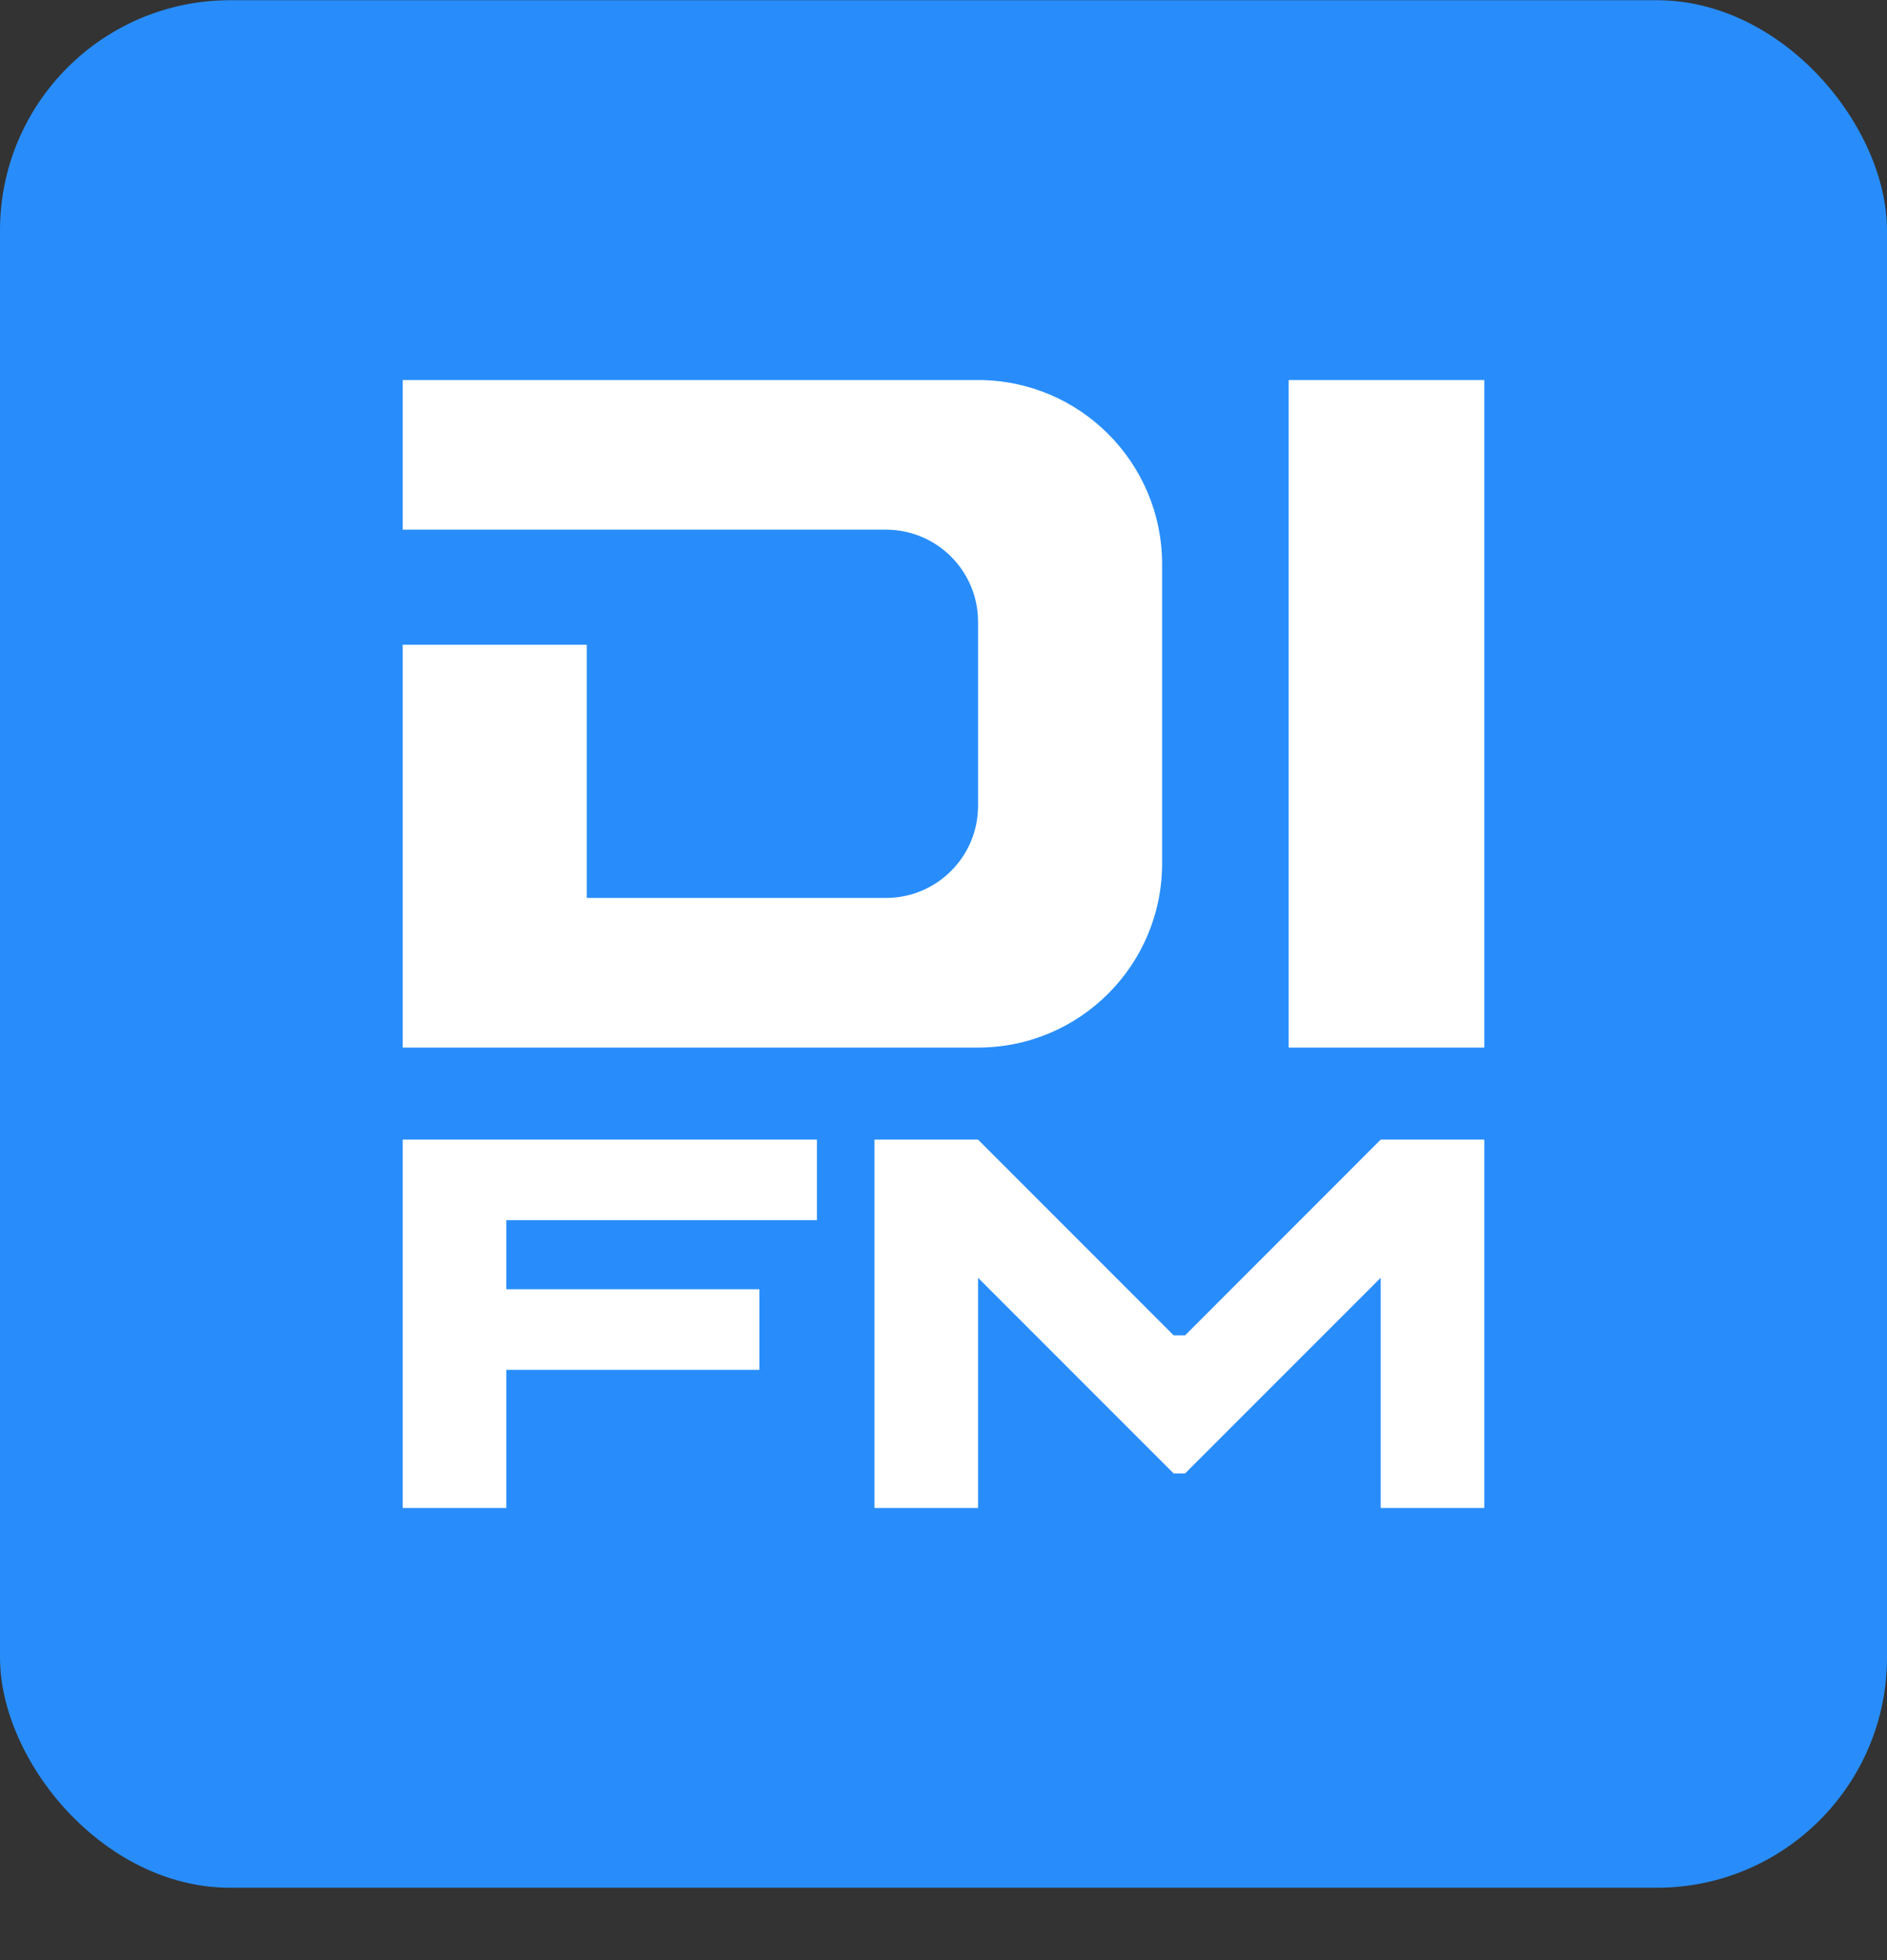
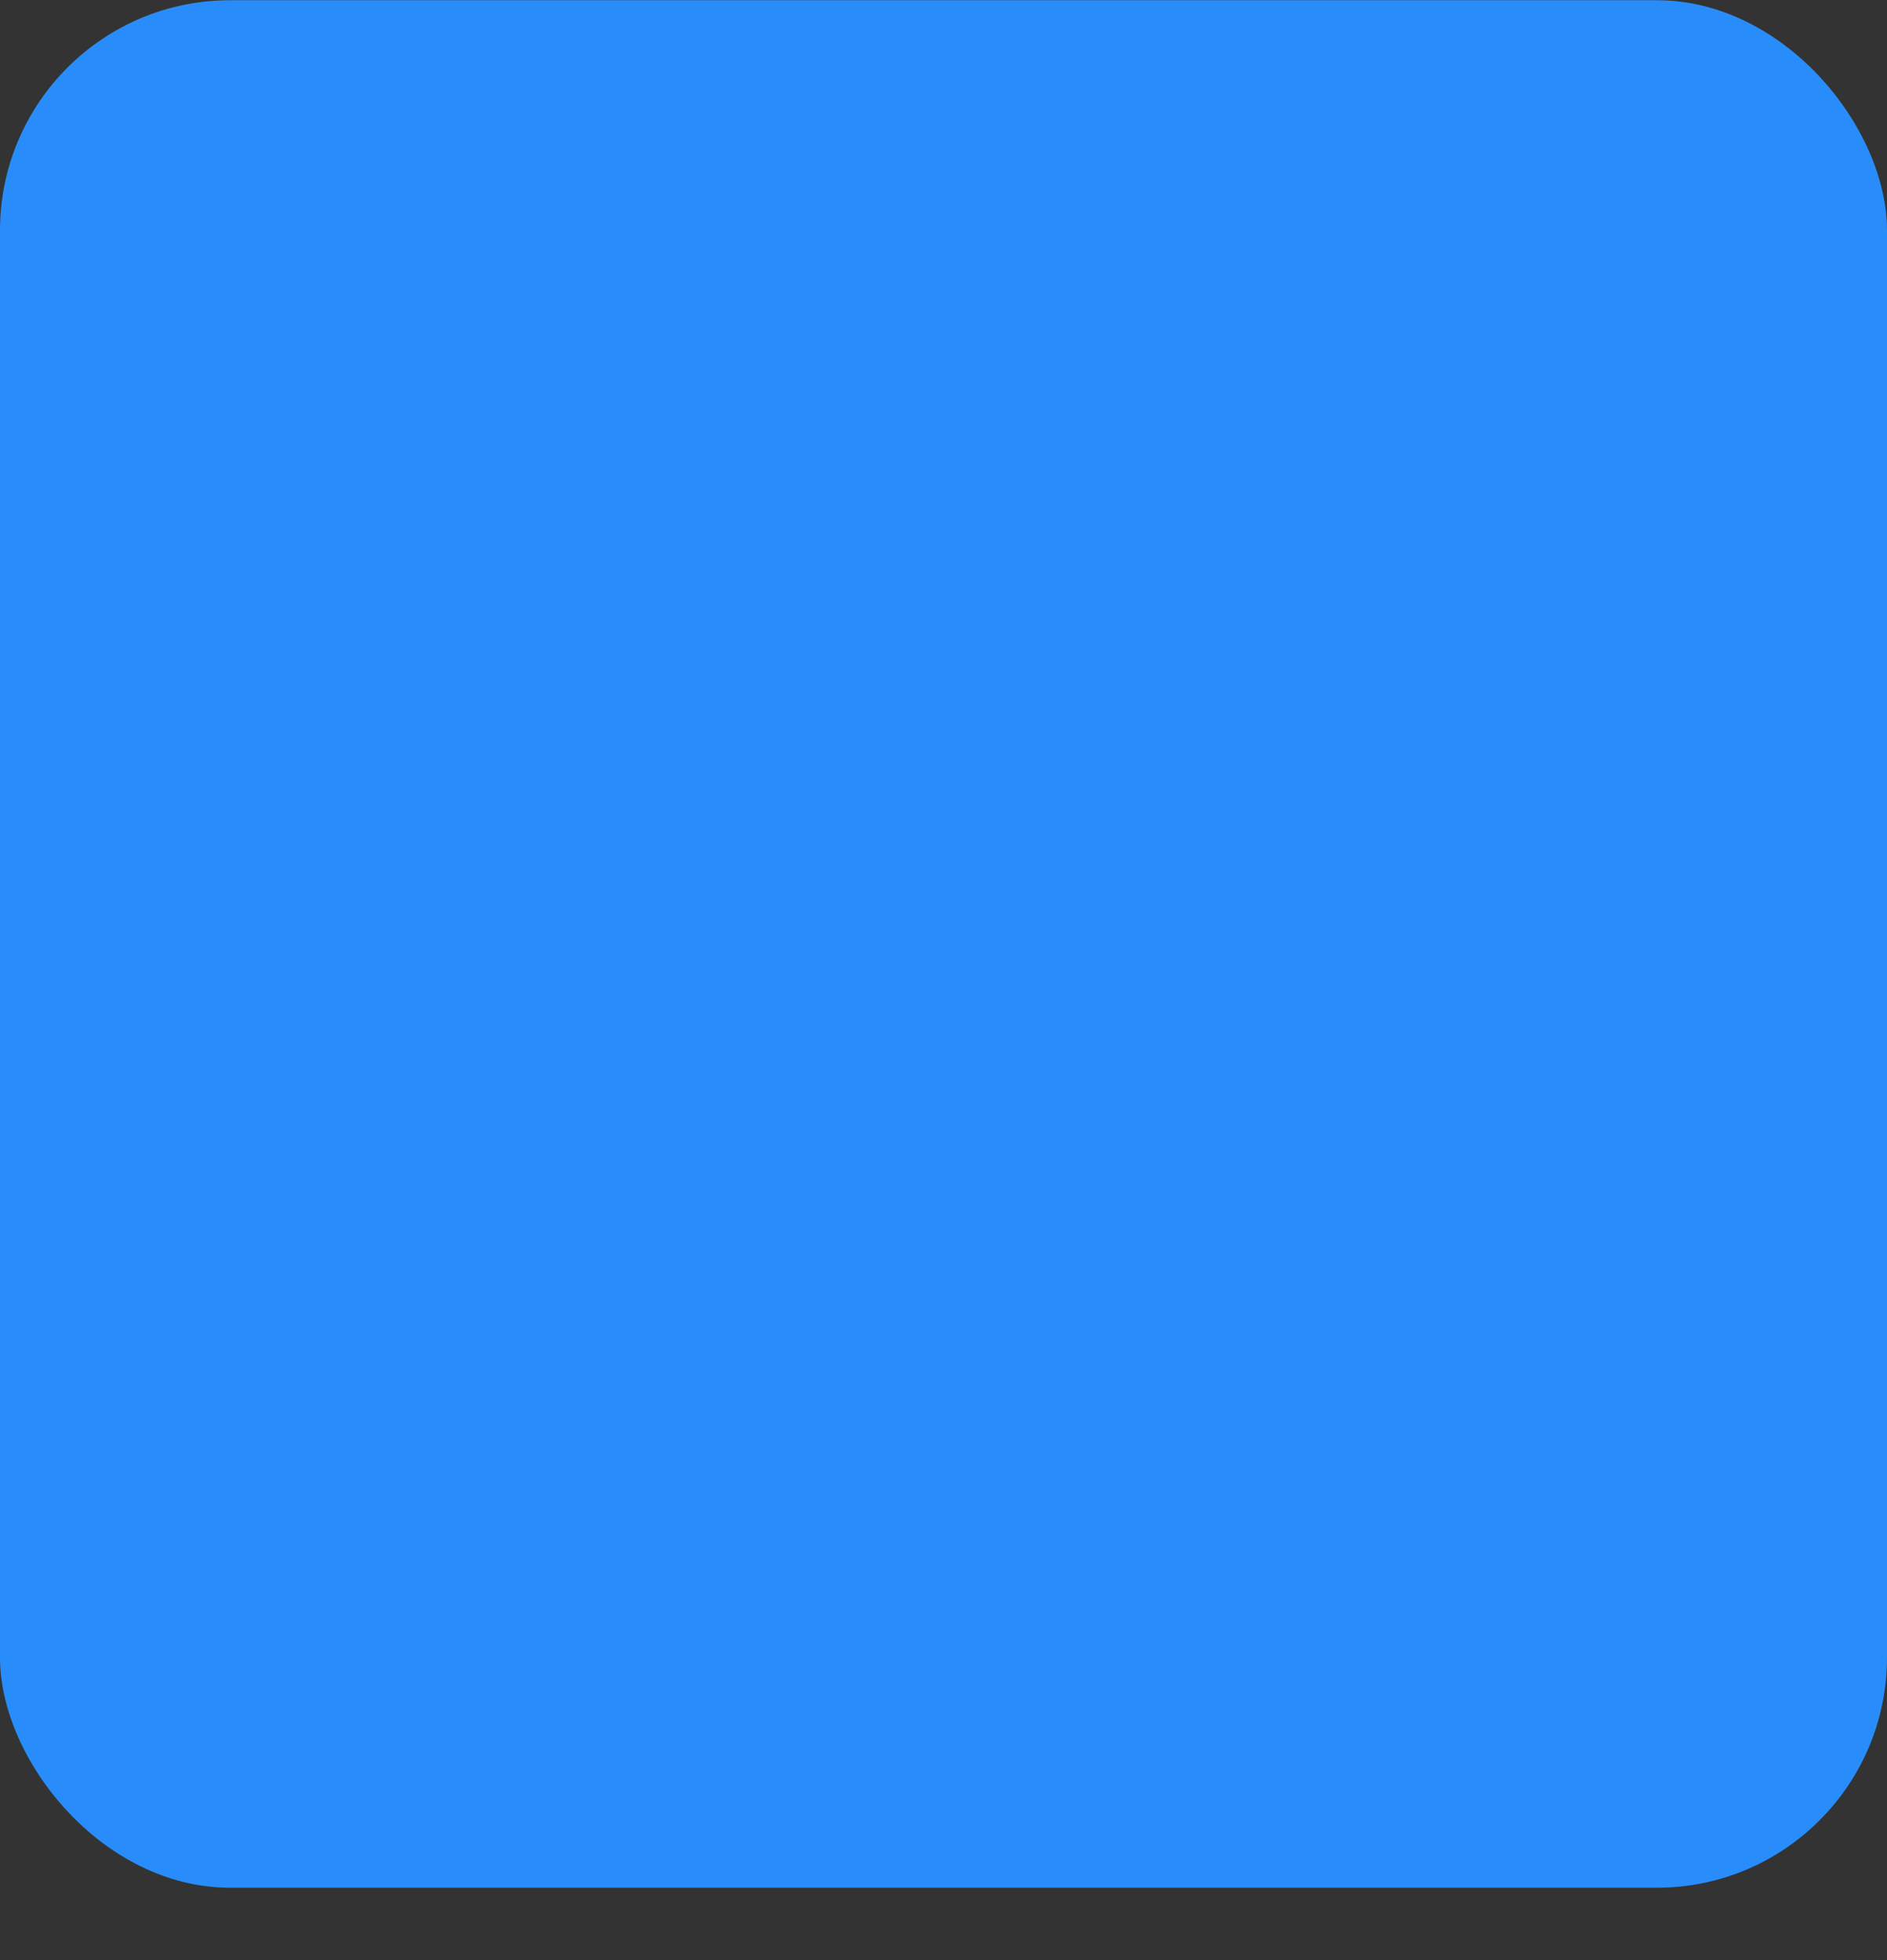
<svg xmlns="http://www.w3.org/2000/svg" width="26" height="27" viewBox="0 0 26 27" fill="none">
  <rect x="0" y="0" width="26" height="27" fill="#333333" stroke="none" />
  <rect y="0.003" width="26" height="26" rx="3.171" fill="#288DFB" />
-   <path fill-rule="evenodd" clip-rule="evenodd" d="M13.476 5.235H5.549V7.296H12.207C12.908 7.296 13.476 7.864 13.476 8.564V11.101C13.476 11.801 12.908 12.369 12.207 12.369H8.085V8.881H5.549V14.43H13.476C14.877 14.43 16.012 13.295 16.012 11.894V7.772C16.012 6.371 14.877 5.235 13.476 5.235ZM20.451 5.235H17.756V14.43H20.451V5.235ZM5.549 15.698H6.976H11.256V16.808H6.976V17.759H10.463V18.869H6.976V20.772H5.549V15.698ZM13.476 15.698H12.049V20.772H13.476V17.601L16.171 20.296H16.329L19.024 17.601V20.772H20.451V15.698H19.024L16.329 18.394H16.171L13.476 15.698Z" fill="white" />
</svg>